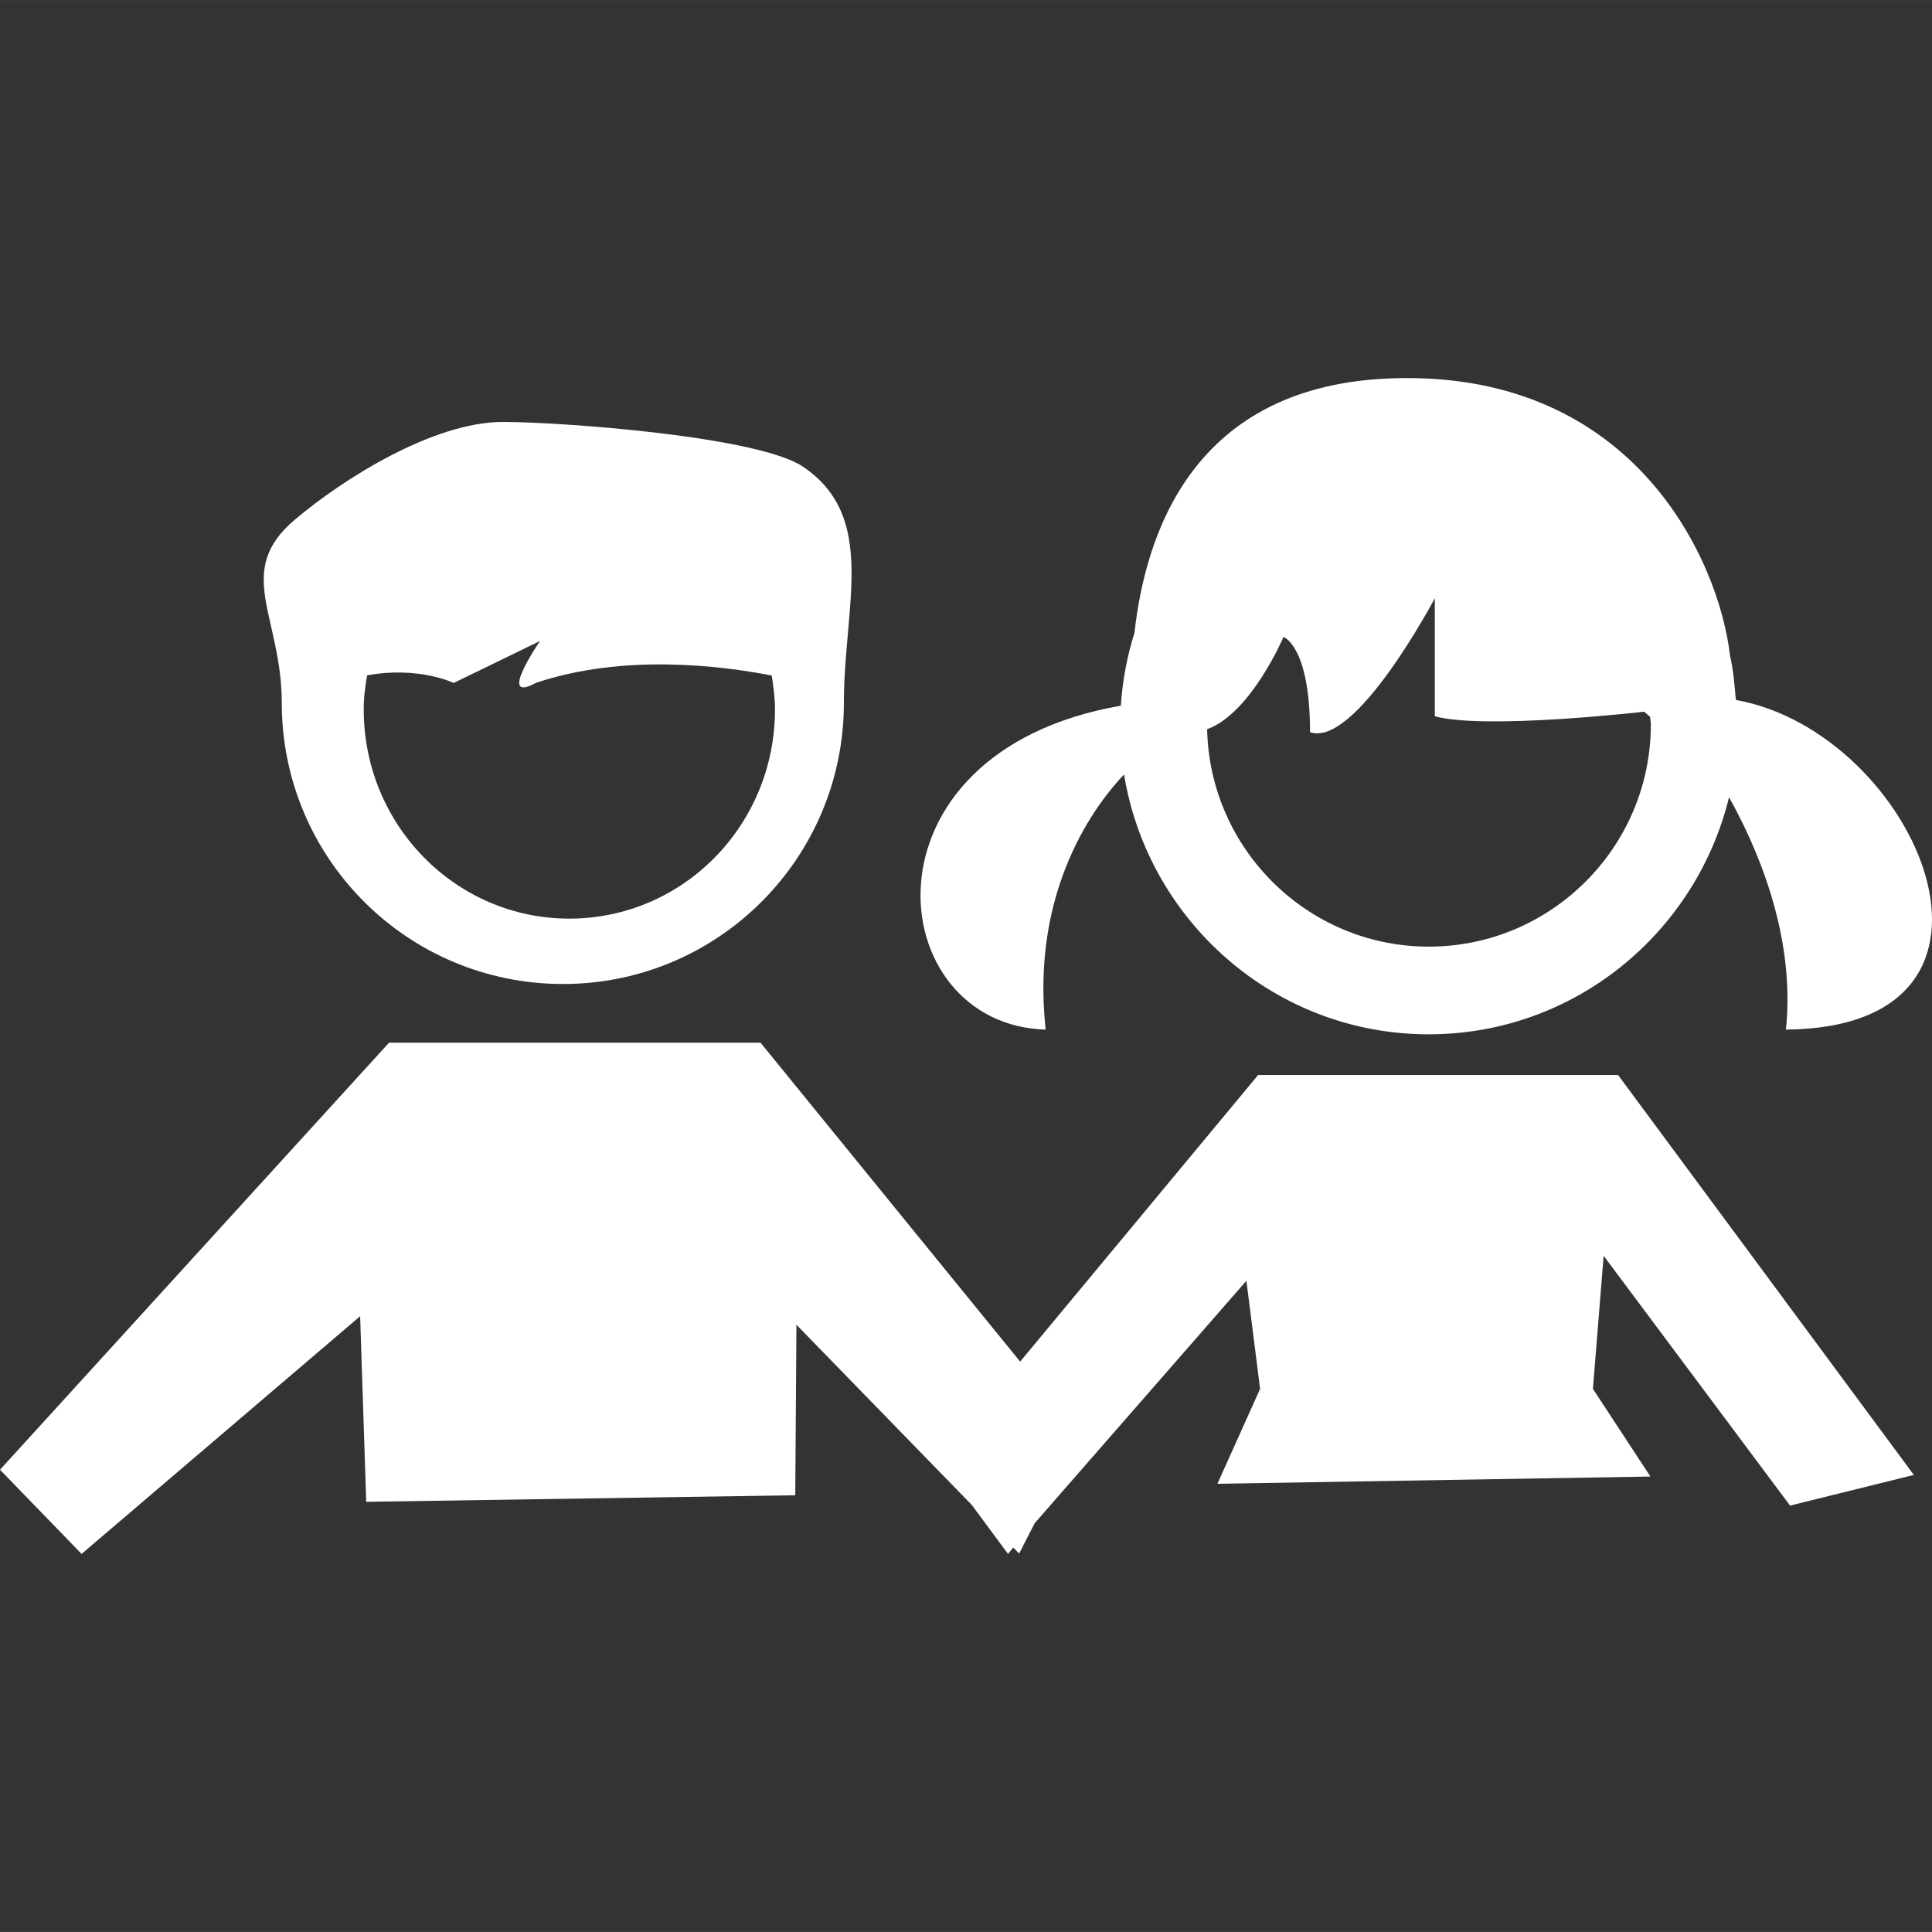
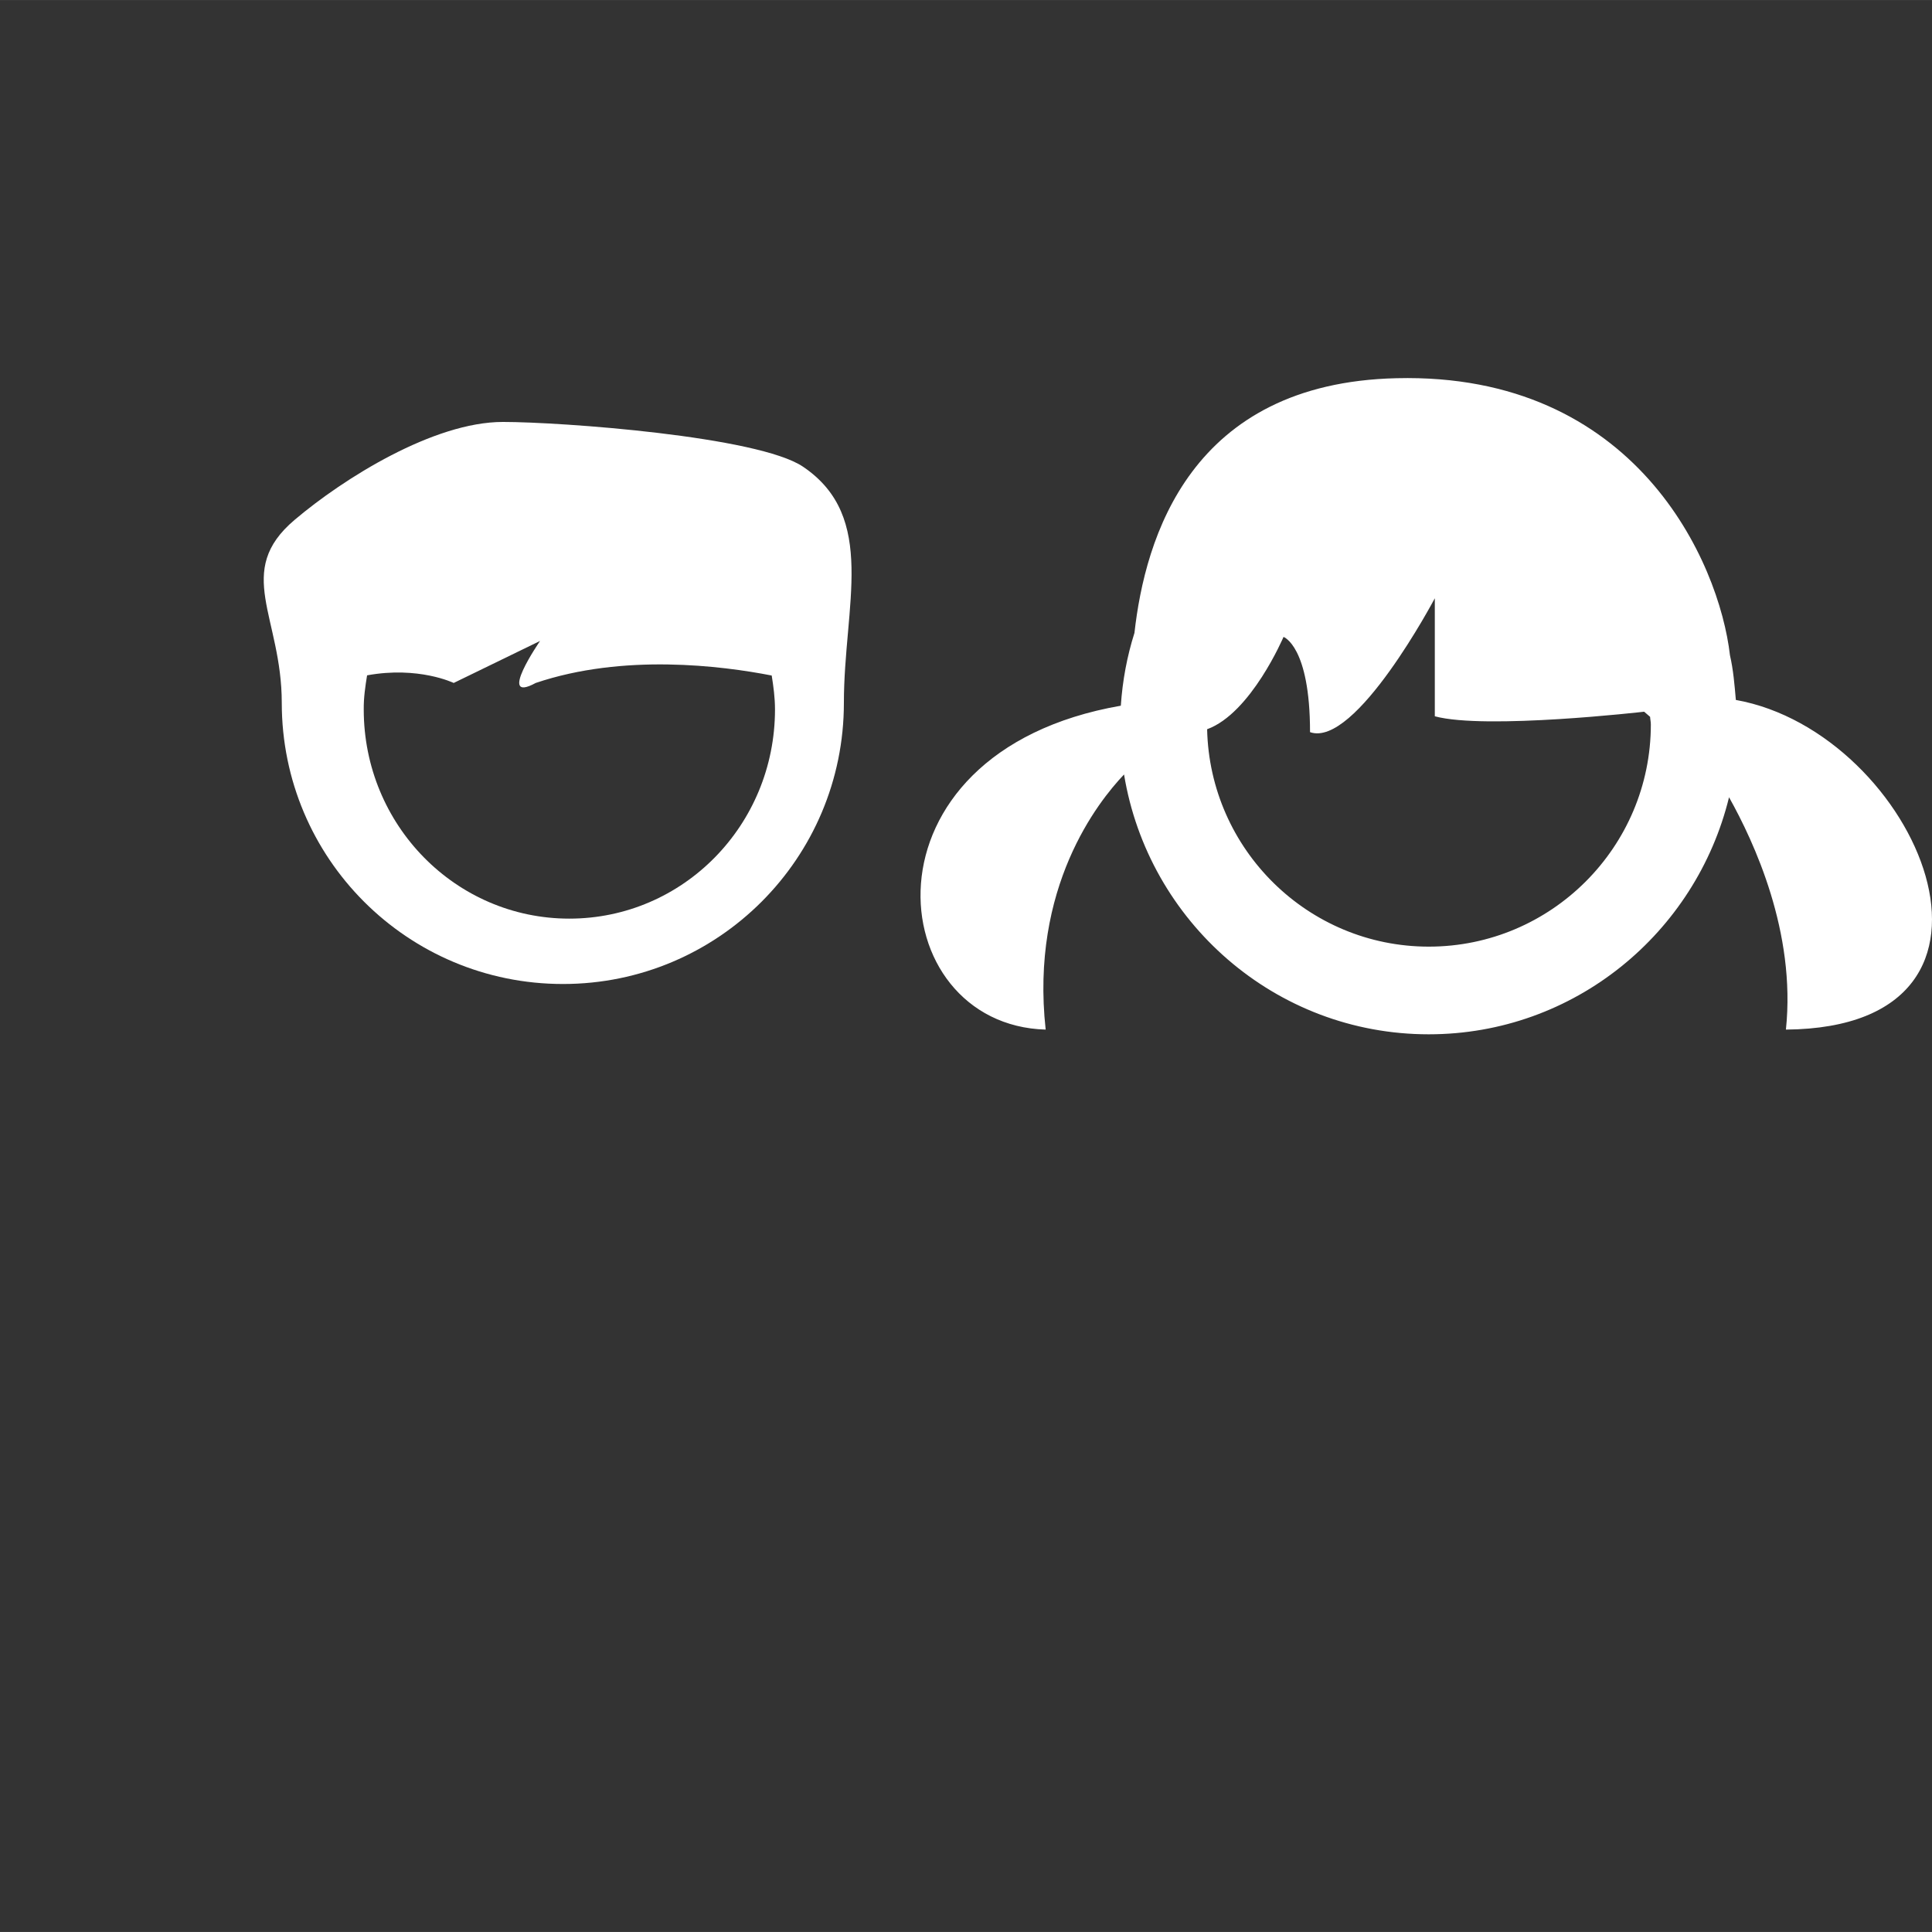
<svg xmlns="http://www.w3.org/2000/svg" id="Capa_1" x="0px" y="0px" width="512px" height="512px" viewBox="0 0 31.184 31.183" style="enable-background:new 0 0 31.184 31.183;" xml:space="preserve">
  <rect x="0" y="0" width="31.184" height="31.183" fill="#333333" stroke="none" />
  <g>
    <g>
      <path d="M9.087,15.882c2.505,0,4.534-2.03,4.534-4.538c0-1.566,0.547-2.996-0.659-3.811C12.239,7.042,9.058,6.81,8.117,6.81    c-1.118,0-2.571,0.911-3.361,1.58c-0.985,0.832-0.208,1.565-0.208,2.954C4.548,13.852,6.576,15.882,9.087,15.882z M5.925,10.9    c0.832-0.152,1.398,0.123,1.398,0.123l1.394-0.678c0,0-0.708,1.025-0.07,0.678c1.415-0.478,3-0.278,3.809-0.12    c0.028,0.177,0.053,0.358,0.053,0.547c0,1.867-1.482,3.377-3.32,3.377c-1.834,0-3.318-1.51-3.318-3.377    C5.869,11.261,5.896,11.079,5.925,10.9z" fill="#FFFFFF" />
      <path d="M16.878,16.618c-0.252-2.292,0.843-3.675,1.265-4.118c0.39,2.373,2.438,4.194,4.918,4.194c2.35,0,4.312-1.636,4.847-3.826    c0.401,0.716,1.084,2.179,0.918,3.75c4.168-0.035,2.114-4.798-0.808-5.321c-0.021-0.243-0.041-0.487-0.095-0.721    c-0.173-1.506-1.521-4.566-5.381-4.472c-3.332,0.077-4.06,2.583-4.231,4.111c-0.119,0.376-0.193,0.769-0.22,1.175    C13.753,12.146,14.231,16.544,16.878,16.618z M20.717,10.28c0,0,0.428,0.146,0.428,1.537c0.735,0.258,2.014-2.161,2.014-2.161    v1.905c0.818,0.221,3.379-0.074,3.379-0.074l0.096,0.083c0.002,0.041,0.012,0.08,0.012,0.122c0,1.979-1.608,3.587-3.584,3.587    c-1.949,0-3.535-1.567-3.578-3.509C20.193,11.512,20.717,10.28,20.717,10.28z" fill="#FFFFFF" />
-       <polygon points="24.171,17.351 22.068,17.351 20.307,17.351 16.466,21.977 12.276,16.83 6.279,16.83 0,23.722 1.317,25.081     5.813,21.244 5.911,24.24 12.836,24.134 12.855,21.382 15.685,24.29 16.27,25.081 16.355,24.979 16.45,25.075 16.7,24.586     20.118,20.672 20.339,22.417 19.65,23.949 26.639,23.832 25.711,22.417 25.884,20.269 28.893,24.301 30.891,23.806 26.117,17.351       " fill="#FFFFFF" />
    </g>
  </g>
  <g />
  <g />
  <g />
  <g />
  <g />
  <g />
  <g />
  <g />
  <g />
  <g />
  <g />
  <g />
  <g />
  <g />
  <g />
</svg>